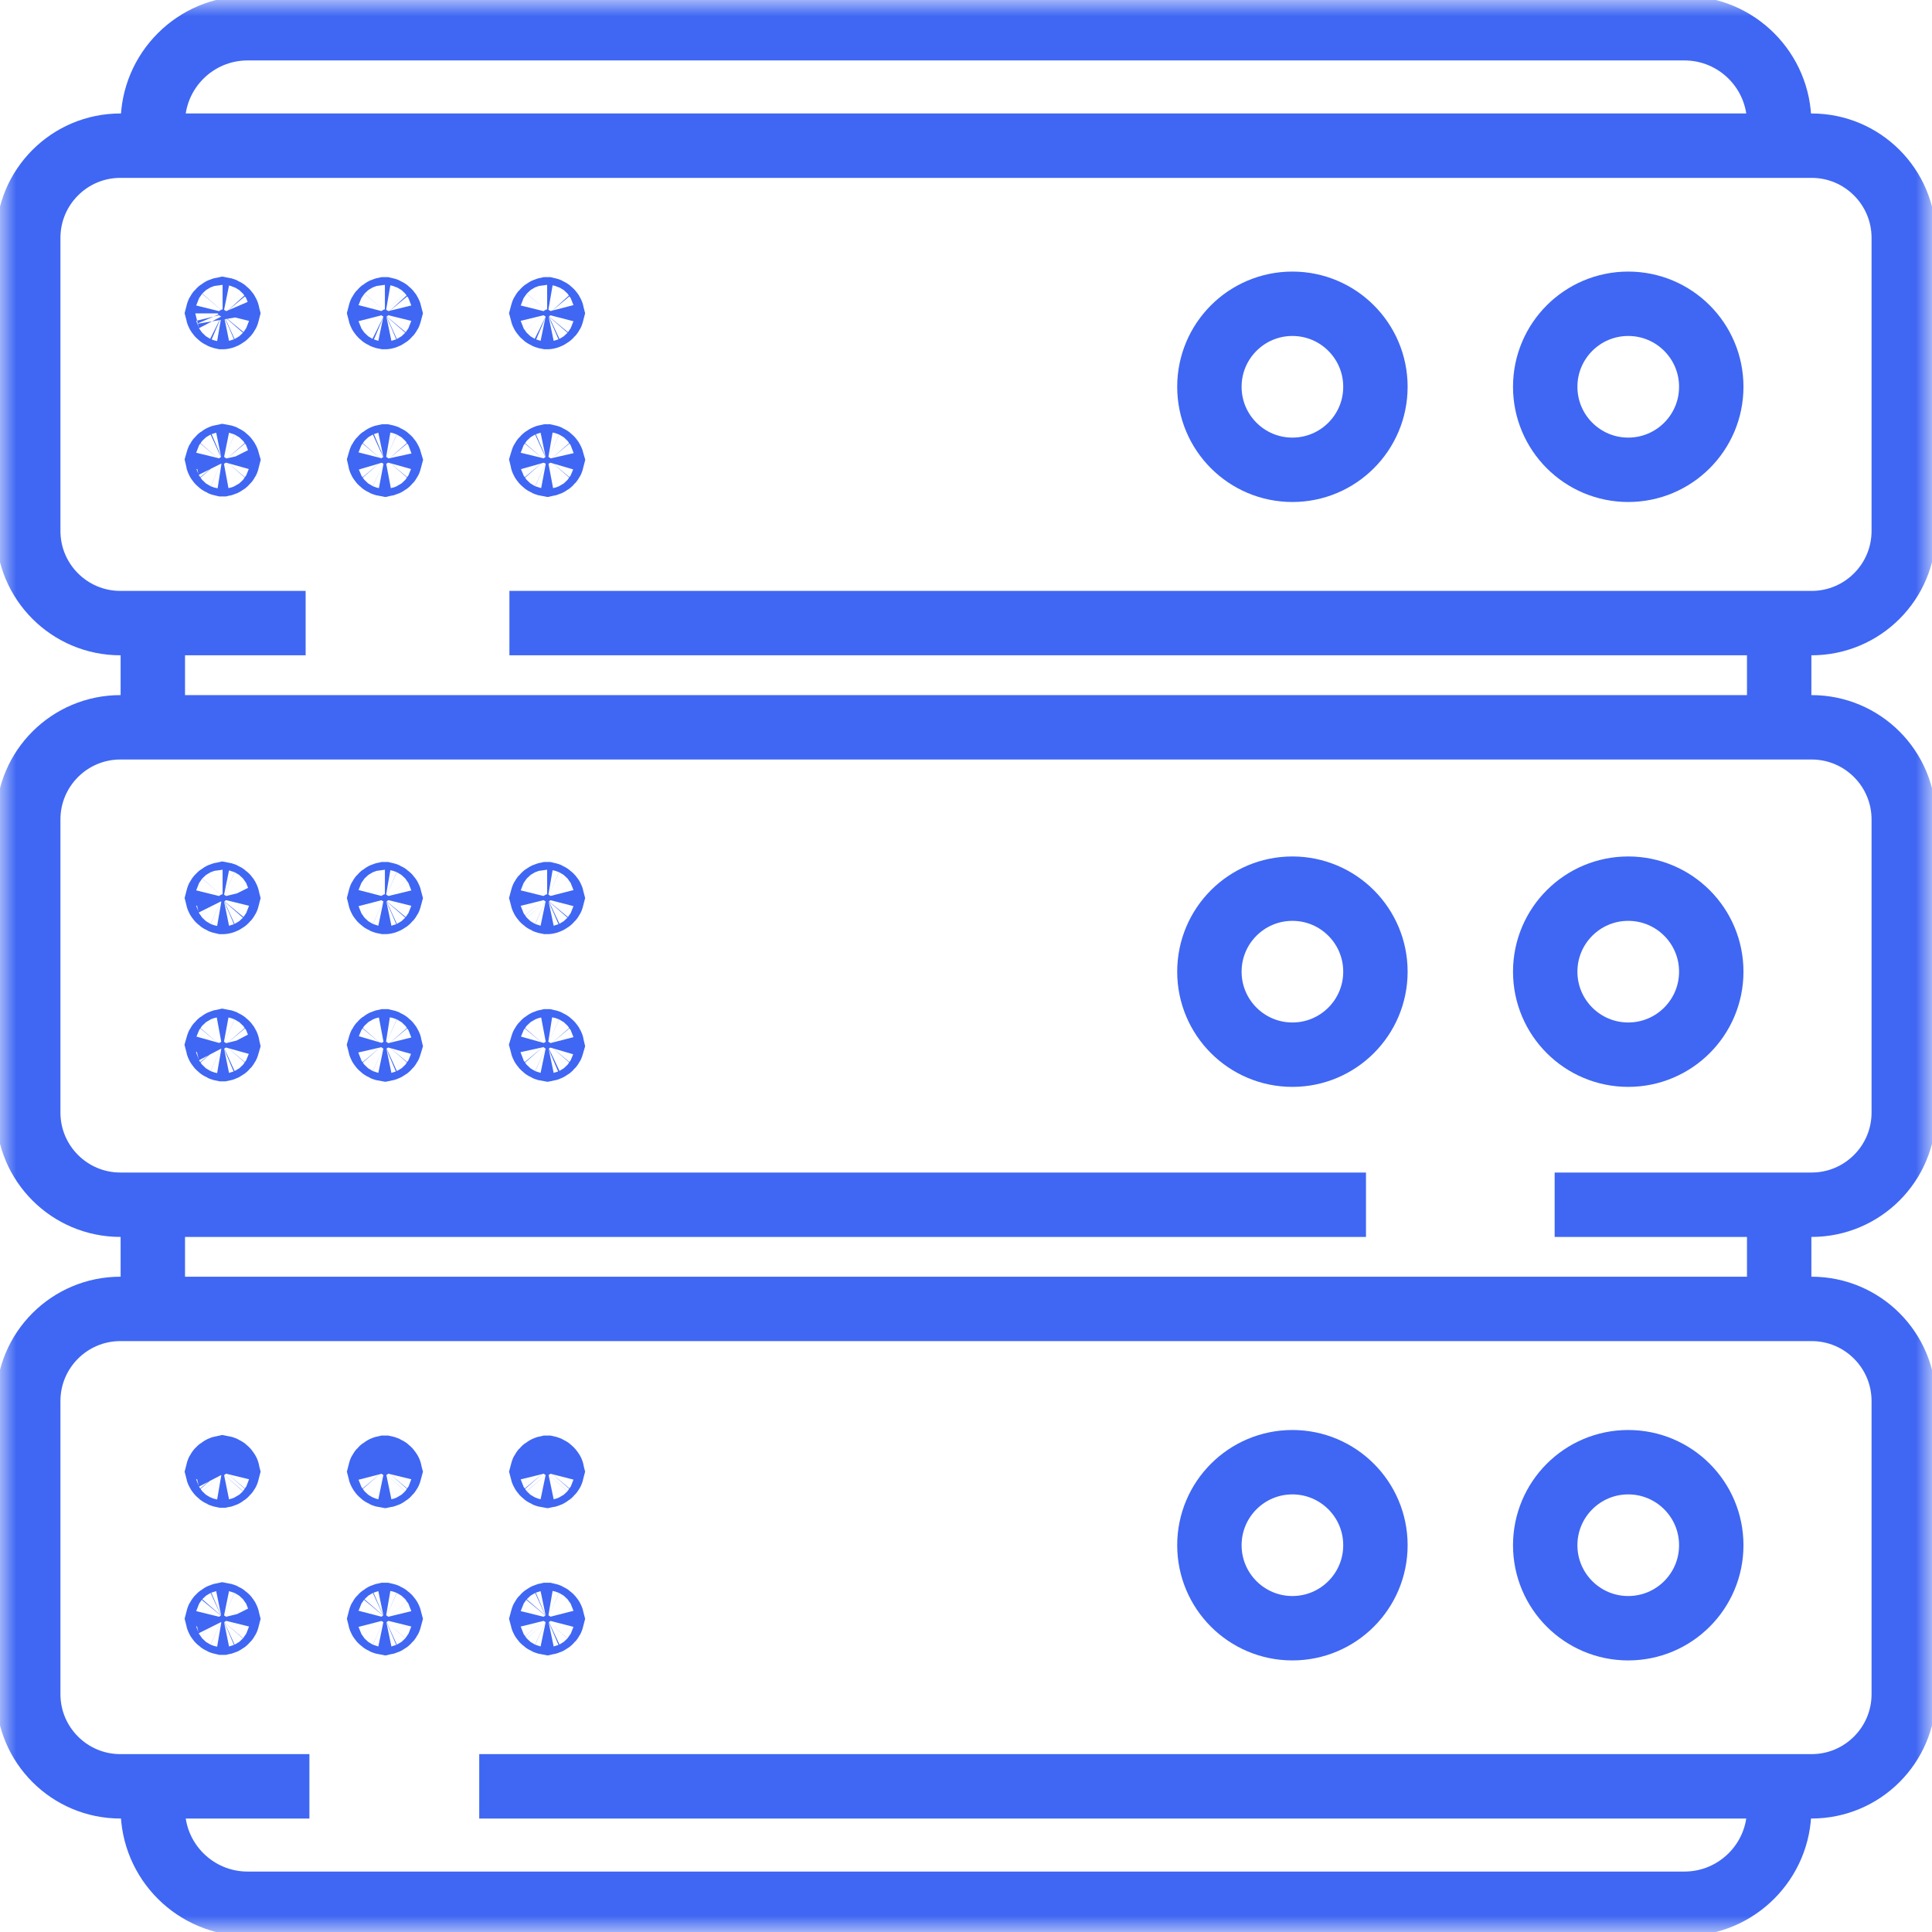
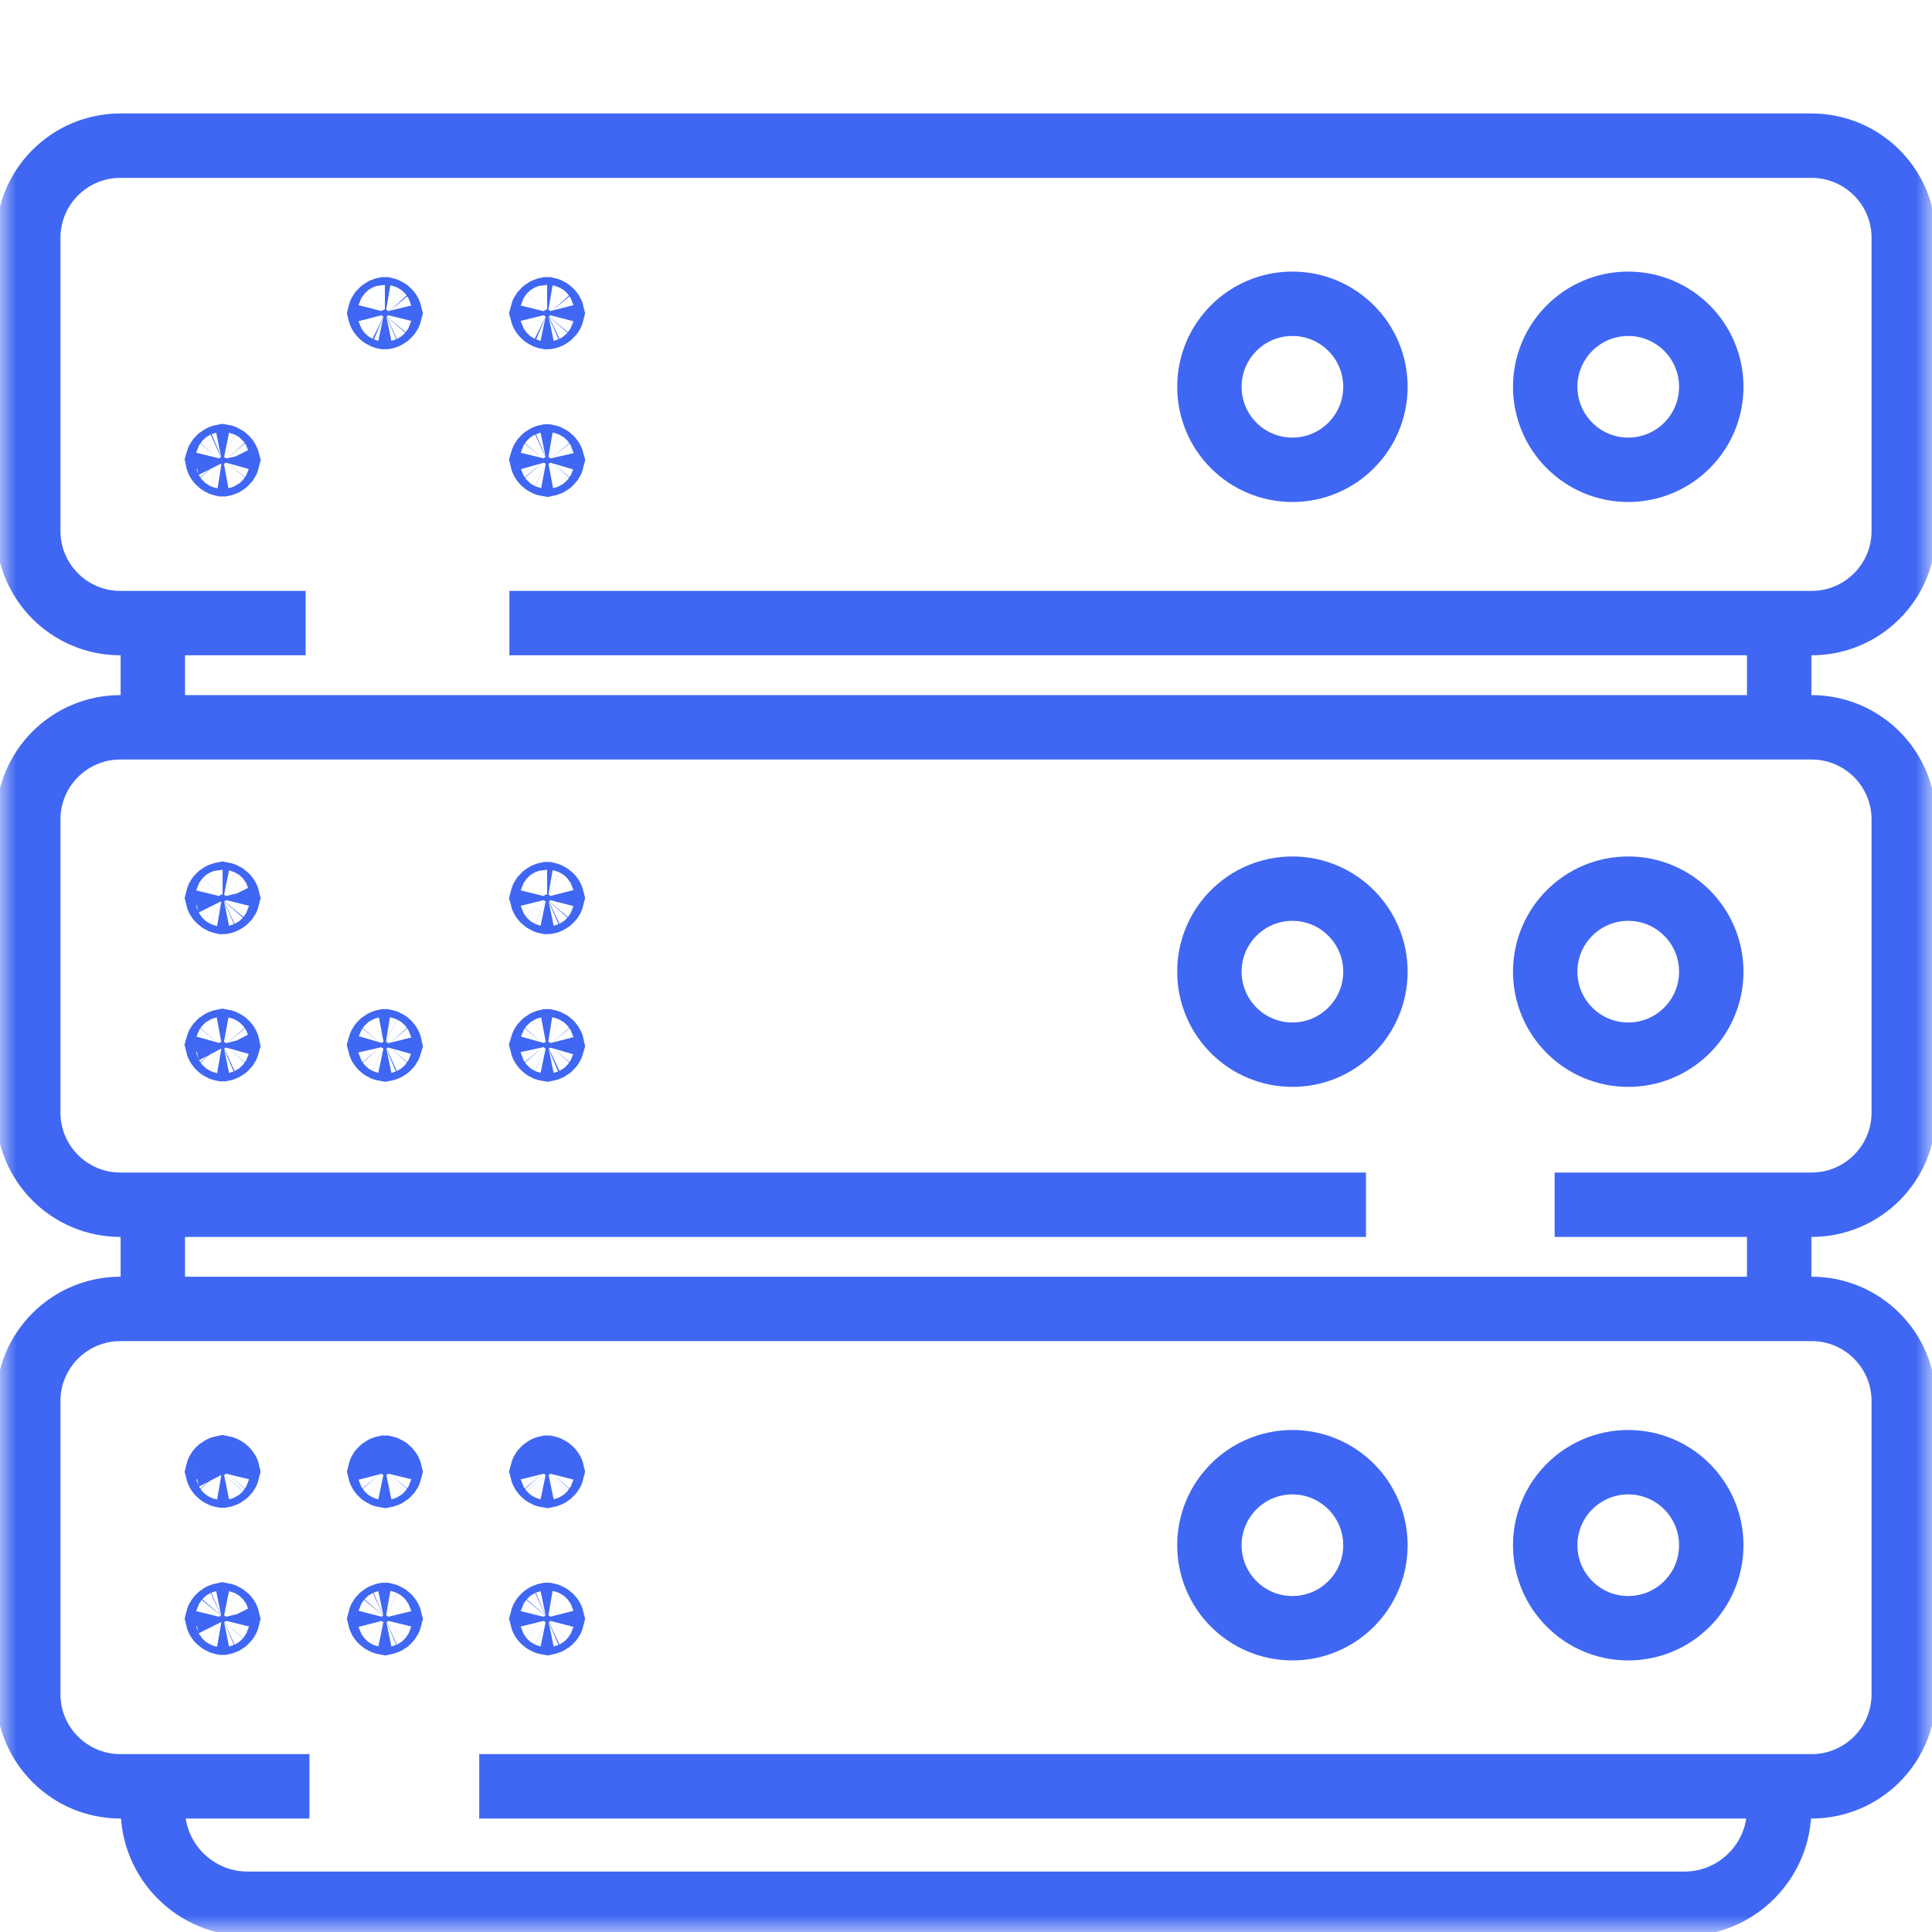
<svg xmlns="http://www.w3.org/2000/svg" width="60" height="60" viewBox="0 0 60 60" fill="none">
  <g clip-path="url(#clip0_656_453)">
    <path d="M55.254 37.414V40.649" stroke="#3F67F3" stroke-width="2" strokeMiterlimit="10" strokeLinecap="round" strokeLinejoin="round" />
    <path d="M55.254 19.325V22.586" stroke="#3F67F3" stroke-width="2" strokeMiterlimit="10" strokeLinecap="round" strokeLinejoin="round" />
    <mask id="mask0_656_453" style="mask-type:luminance" maskUnits="userSpaceOnUse" x="0" y="0" width="60" height="60">
      <path d="M59 59V1H1V59H59Z" fill="white" stroke="white" stroke-width="2" />
    </mask>
    <g mask="url(#mask0_656_453)">
-       <path d="M4.746 3.821C4.746 2.195 6.064 0.877 7.69 0.877H52.31C53.936 0.877 55.254 2.195 55.254 3.821" stroke="#3F67F3" stroke-width="2" strokeMiterlimit="10" strokeLinecap="round" strokeLinejoin="round" />
      <path d="M4.746 22.586V19.442" stroke="#3F67F3" stroke-width="2" strokeMiterlimit="10" strokeLinecap="round" strokeLinejoin="round" />
      <path d="M4.746 40.649V37.414" stroke="#3F67F3" stroke-width="2" strokeMiterlimit="10" strokeLinecap="round" strokeLinejoin="round" />
      <path d="M55.254 56.179C55.254 57.805 53.936 59.123 52.31 59.123H7.69C6.064 59.123 4.746 57.805 4.746 56.179" stroke="#3F67F3" stroke-width="2" strokeMiterlimit="10" strokeLinecap="round" strokeLinejoin="round" />
      <path d="M9.492 19.351H3.739C2.159 19.351 0.877 18.07 0.877 16.489V7.387C0.877 5.806 2.159 4.524 3.739 4.524H56.26C57.841 4.524 59.123 5.806 59.123 7.387V16.489C59.123 18.07 57.841 19.351 56.26 19.351H15.82" stroke="#3F67F3" stroke-width="2" strokeMiterlimit="10" strokeLinecap="round" strokeLinejoin="round" />
      <path d="M42.422 37.414H3.739C2.159 37.414 0.877 36.132 0.877 34.551V25.449C0.877 23.868 2.159 22.587 3.739 22.587H56.26C57.841 22.587 59.123 23.868 59.123 25.449V34.551C59.123 36.132 57.841 37.414 56.26 37.414H48.281" stroke="#3F67F3" stroke-width="2" strokeMiterlimit="10" strokeLinecap="round" strokeLinejoin="round" />
      <path d="M9.609 55.476H3.739C2.159 55.476 0.877 54.194 0.877 52.614V43.511C0.877 41.93 2.159 40.649 3.739 40.649H56.26C57.841 40.649 59.123 41.93 59.123 43.511V52.614C59.123 54.194 57.841 55.476 56.26 55.476H14.883" stroke="#3F67F3" stroke-width="2" strokeMiterlimit="10" strokeLinecap="round" strokeLinejoin="round" />
      <path d="M6.913 45.582C6.913 45.582 6.913 45.582 6.913 45.582C6.908 45.583 6.893 45.586 6.872 45.596C6.839 45.61 6.811 45.633 6.791 45.656C6.772 45.678 6.765 45.695 6.763 45.703C6.765 45.711 6.772 45.727 6.792 45.75C6.812 45.774 6.84 45.796 6.873 45.811C6.893 45.82 6.908 45.823 6.913 45.824C6.913 45.824 6.914 45.824 6.914 45.824C6.919 45.823 6.934 45.82 6.955 45.811C6.988 45.796 7.016 45.774 7.036 45.75C7.055 45.728 7.062 45.712 7.064 45.704C7.062 45.696 7.055 45.679 7.035 45.656C7.015 45.633 6.987 45.61 6.954 45.596C6.934 45.586 6.919 45.583 6.913 45.582ZM6.762 45.708C6.762 45.708 6.762 45.707 6.762 45.705C6.762 45.707 6.762 45.708 6.762 45.708ZM6.762 45.7C6.762 45.698 6.762 45.697 6.762 45.697C6.762 45.697 6.762 45.698 6.762 45.7ZM7.065 45.699C7.065 45.698 7.065 45.699 7.065 45.701C7.065 45.7 7.065 45.699 7.065 45.699ZM7.064 45.706C7.065 45.708 7.065 45.709 7.065 45.709C7.065 45.709 7.065 45.708 7.064 45.706Z" fill="#3F67F3" stroke="#3F67F3" stroke-width="2" />
      <path d="M11.953 45.582C11.953 45.582 11.952 45.582 11.952 45.582C11.947 45.583 11.932 45.586 11.911 45.596C11.878 45.61 11.85 45.633 11.83 45.656C11.811 45.678 11.804 45.695 11.802 45.703C11.804 45.711 11.811 45.727 11.831 45.75C11.851 45.774 11.879 45.796 11.912 45.811C11.932 45.82 11.947 45.823 11.953 45.824C11.953 45.824 11.953 45.824 11.953 45.824C11.958 45.823 11.973 45.82 11.994 45.811C12.027 45.796 12.055 45.774 12.075 45.75C12.094 45.728 12.101 45.712 12.103 45.704C12.101 45.696 12.094 45.679 12.074 45.656C12.054 45.633 12.026 45.61 11.993 45.596C11.973 45.586 11.958 45.583 11.953 45.582ZM11.801 45.708C11.801 45.708 11.801 45.707 11.801 45.705C11.801 45.707 11.801 45.708 11.801 45.708ZM11.801 45.7C11.801 45.698 11.801 45.697 11.801 45.697C11.801 45.697 11.801 45.698 11.801 45.7ZM12.104 45.699C12.104 45.698 12.104 45.699 12.104 45.701C12.104 45.7 12.104 45.699 12.104 45.699ZM12.104 45.706C12.104 45.708 12.104 45.709 12.104 45.709C12.104 45.709 12.104 45.708 12.104 45.706Z" fill="#3F67F3" stroke="#3F67F3" stroke-width="2" />
      <path d="M6.913 50.153C6.913 50.153 6.913 50.153 6.913 50.153C6.908 50.154 6.893 50.157 6.872 50.166C6.839 50.181 6.811 50.203 6.791 50.226C6.772 50.248 6.765 50.265 6.763 50.273C6.765 50.281 6.772 50.298 6.792 50.321C6.812 50.344 6.84 50.366 6.873 50.381C6.893 50.39 6.908 50.393 6.913 50.394C6.913 50.394 6.914 50.394 6.914 50.394C6.919 50.393 6.934 50.39 6.955 50.381C6.988 50.366 7.016 50.344 7.036 50.321C7.055 50.298 7.062 50.282 7.064 50.274C7.062 50.266 7.055 50.249 7.035 50.226C7.015 50.203 6.987 50.181 6.954 50.166C6.934 50.157 6.919 50.154 6.913 50.153ZM6.762 50.278C6.762 50.278 6.762 50.277 6.762 50.275C6.762 50.277 6.762 50.278 6.762 50.278ZM6.762 50.271C6.762 50.269 6.762 50.268 6.762 50.268C6.762 50.268 6.762 50.269 6.762 50.271ZM7.065 50.269C7.065 50.269 7.065 50.27 7.065 50.272C7.065 50.27 7.065 50.269 7.065 50.269ZM7.064 50.276C7.065 50.278 7.065 50.279 7.065 50.279C7.065 50.279 7.065 50.278 7.064 50.276Z" fill="#3F67F3" stroke="#3F67F3" stroke-width="2" />
      <path d="M11.953 50.153C11.953 50.153 11.952 50.153 11.952 50.153C11.947 50.154 11.932 50.157 11.911 50.166C11.878 50.181 11.85 50.203 11.83 50.226C11.811 50.248 11.804 50.265 11.802 50.273C11.804 50.281 11.811 50.298 11.831 50.321C11.851 50.344 11.879 50.366 11.912 50.381C11.932 50.39 11.947 50.393 11.953 50.394C11.953 50.394 11.953 50.394 11.953 50.394C11.958 50.393 11.973 50.39 11.994 50.381C12.027 50.366 12.055 50.344 12.075 50.321C12.094 50.298 12.101 50.282 12.103 50.274C12.101 50.266 12.094 50.249 12.074 50.226C12.054 50.203 12.026 50.181 11.993 50.166C11.973 50.157 11.958 50.154 11.953 50.153ZM11.801 50.278C11.801 50.278 11.801 50.277 11.801 50.275C11.801 50.277 11.801 50.278 11.801 50.278ZM11.801 50.271C11.801 50.269 11.801 50.268 11.801 50.268C11.801 50.268 11.801 50.269 11.801 50.271ZM12.104 50.269C12.104 50.269 12.104 50.27 12.104 50.272C12.104 50.27 12.104 50.269 12.104 50.269ZM12.104 50.276C12.104 50.278 12.104 50.279 12.104 50.279C12.104 50.279 12.104 50.278 12.104 50.276Z" fill="#3F67F3" stroke="#3F67F3" stroke-width="2" />
      <path d="M16.992 45.582C16.991 45.582 16.991 45.582 16.991 45.582C16.986 45.583 16.971 45.586 16.95 45.596C16.918 45.61 16.889 45.633 16.869 45.656C16.85 45.678 16.843 45.695 16.841 45.703C16.843 45.711 16.85 45.727 16.87 45.75C16.89 45.774 16.918 45.796 16.951 45.811C16.971 45.82 16.986 45.823 16.992 45.824C16.992 45.824 16.992 45.824 16.992 45.824C16.997 45.823 17.012 45.82 17.033 45.811C17.066 45.796 17.094 45.774 17.114 45.75C17.133 45.728 17.14 45.712 17.142 45.704C17.14 45.696 17.133 45.679 17.113 45.656C17.093 45.633 17.065 45.61 17.032 45.596C17.012 45.586 16.997 45.583 16.992 45.582ZM16.84 45.708C16.84 45.708 16.84 45.707 16.84 45.705C16.84 45.707 16.84 45.708 16.84 45.708ZM16.84 45.7C16.84 45.698 16.84 45.697 16.84 45.697C16.84 45.697 16.84 45.698 16.84 45.7ZM17.143 45.699C17.143 45.698 17.143 45.699 17.143 45.701C17.143 45.7 17.143 45.699 17.143 45.699ZM17.143 45.706C17.143 45.708 17.143 45.709 17.143 45.709C17.143 45.709 17.143 45.708 17.143 45.706Z" fill="#3F67F3" stroke="#3F67F3" stroke-width="2" />
      <path d="M16.992 50.153C16.991 50.153 16.991 50.153 16.991 50.153C16.986 50.154 16.971 50.157 16.95 50.166C16.918 50.181 16.889 50.203 16.869 50.226C16.85 50.248 16.843 50.265 16.841 50.273C16.843 50.281 16.85 50.298 16.87 50.321C16.89 50.344 16.918 50.366 16.951 50.381C16.971 50.39 16.986 50.393 16.992 50.394C16.992 50.394 16.992 50.394 16.992 50.394C16.997 50.393 17.012 50.39 17.033 50.381C17.066 50.366 17.094 50.344 17.114 50.321C17.133 50.298 17.14 50.282 17.142 50.274C17.14 50.266 17.133 50.249 17.113 50.226C17.093 50.203 17.065 50.181 17.032 50.166C17.012 50.157 16.997 50.154 16.992 50.153ZM16.84 50.278C16.84 50.278 16.84 50.277 16.84 50.275C16.84 50.277 16.84 50.278 16.84 50.278ZM16.84 50.271C16.84 50.269 16.84 50.268 16.84 50.268C16.84 50.268 16.84 50.269 16.84 50.271ZM17.143 50.269C17.143 50.269 17.143 50.27 17.143 50.272C17.143 50.27 17.143 50.269 17.143 50.269ZM17.143 50.276C17.143 50.278 17.143 50.279 17.143 50.279C17.143 50.279 17.143 50.278 17.143 50.276Z" fill="#3F67F3" stroke="#3F67F3" stroke-width="2" />
      <path d="M6.913 27.77C6.913 27.77 6.913 27.77 6.913 27.77C6.908 27.771 6.893 27.774 6.872 27.783C6.839 27.798 6.811 27.82 6.791 27.843C6.772 27.866 6.765 27.882 6.763 27.89C6.765 27.898 6.772 27.915 6.792 27.938C6.812 27.961 6.84 27.983 6.873 27.998C6.893 28.007 6.908 28.01 6.913 28.011C6.913 28.011 6.914 28.011 6.914 28.011C6.919 28.011 6.934 28.008 6.955 27.998C6.988 27.983 7.016 27.961 7.036 27.938C7.055 27.916 7.062 27.899 7.064 27.891C7.062 27.883 7.055 27.866 7.035 27.843C7.015 27.82 6.987 27.798 6.954 27.783C6.934 27.774 6.919 27.771 6.913 27.77ZM6.762 27.895C6.762 27.895 6.762 27.894 6.762 27.892C6.762 27.894 6.762 27.895 6.762 27.895ZM6.762 27.888C6.762 27.886 6.762 27.885 6.762 27.885C6.762 27.885 6.762 27.886 6.762 27.888ZM7.065 27.886C7.065 27.886 7.065 27.887 7.065 27.889C7.065 27.887 7.065 27.886 7.065 27.886ZM7.064 27.893C7.065 27.895 7.065 27.896 7.065 27.896C7.065 27.896 7.065 27.895 7.064 27.893Z" fill="#3F67F3" stroke="#3F67F3" stroke-width="2" />
-       <path d="M11.953 27.77C11.953 27.77 11.952 27.77 11.952 27.77C11.947 27.771 11.932 27.774 11.911 27.783C11.878 27.798 11.85 27.82 11.83 27.843C11.811 27.866 11.804 27.882 11.802 27.89C11.804 27.898 11.811 27.915 11.831 27.938C11.851 27.961 11.879 27.983 11.912 27.998C11.932 28.007 11.947 28.01 11.953 28.011C11.953 28.011 11.953 28.011 11.953 28.011C11.958 28.011 11.973 28.008 11.994 27.998C12.027 27.983 12.055 27.961 12.075 27.938C12.094 27.916 12.101 27.899 12.103 27.891C12.101 27.883 12.094 27.866 12.074 27.843C12.054 27.82 12.026 27.798 11.993 27.783C11.973 27.774 11.958 27.771 11.953 27.77ZM11.801 27.895C11.801 27.895 11.801 27.894 11.801 27.892C11.801 27.894 11.801 27.895 11.801 27.895ZM11.801 27.888C11.801 27.886 11.801 27.885 11.801 27.885C11.801 27.885 11.801 27.886 11.801 27.888ZM12.104 27.886C12.104 27.886 12.104 27.887 12.104 27.889C12.104 27.887 12.104 27.886 12.104 27.886ZM12.104 27.893C12.104 27.895 12.104 27.896 12.104 27.896C12.104 27.896 12.104 27.895 12.104 27.893Z" fill="#3F67F3" stroke="#3F67F3" stroke-width="2" />
      <path d="M6.913 32.34C6.913 32.34 6.913 32.34 6.913 32.34C6.908 32.341 6.893 32.344 6.872 32.353C6.839 32.368 6.811 32.39 6.791 32.414C6.772 32.436 6.765 32.453 6.763 32.46C6.765 32.468 6.772 32.485 6.792 32.508C6.812 32.532 6.84 32.554 6.873 32.569C6.893 32.578 6.908 32.581 6.913 32.582C6.913 32.582 6.914 32.582 6.914 32.582C6.919 32.581 6.934 32.578 6.955 32.568C6.988 32.554 7.016 32.532 7.036 32.508C7.055 32.486 7.062 32.469 7.064 32.462C7.062 32.453 7.055 32.437 7.035 32.414C7.015 32.39 6.987 32.368 6.954 32.353C6.934 32.344 6.919 32.341 6.913 32.34ZM6.762 32.466C6.762 32.466 6.762 32.465 6.762 32.463C6.762 32.465 6.762 32.466 6.762 32.466ZM6.762 32.458C6.762 32.456 6.762 32.455 6.762 32.455C6.762 32.455 6.762 32.456 6.762 32.458ZM7.065 32.456C7.065 32.456 7.065 32.457 7.065 32.459C7.065 32.457 7.065 32.456 7.065 32.456ZM7.064 32.464C7.065 32.466 7.065 32.467 7.065 32.467C7.065 32.467 7.065 32.466 7.064 32.464Z" fill="#3F67F3" stroke="#3F67F3" stroke-width="2" />
      <path d="M11.953 32.34C11.953 32.34 11.952 32.34 11.952 32.34C11.947 32.341 11.932 32.344 11.911 32.353C11.878 32.368 11.85 32.39 11.83 32.414C11.811 32.436 11.804 32.453 11.802 32.46C11.804 32.468 11.811 32.485 11.831 32.508C11.851 32.532 11.879 32.554 11.912 32.569C11.932 32.578 11.947 32.581 11.953 32.582C11.953 32.582 11.953 32.582 11.953 32.582C11.958 32.581 11.973 32.578 11.994 32.568C12.027 32.554 12.055 32.532 12.075 32.508C12.094 32.486 12.101 32.469 12.103 32.462C12.101 32.453 12.094 32.437 12.074 32.414C12.054 32.39 12.026 32.368 11.993 32.353C11.973 32.344 11.958 32.341 11.953 32.34ZM11.801 32.466C11.801 32.466 11.801 32.465 11.801 32.463C11.801 32.465 11.801 32.466 11.801 32.466ZM11.801 32.458C11.801 32.456 11.801 32.455 11.801 32.455C11.801 32.455 11.801 32.456 11.801 32.458ZM12.104 32.456C12.104 32.456 12.104 32.457 12.104 32.459C12.104 32.457 12.104 32.456 12.104 32.456ZM12.104 32.464C12.104 32.466 12.104 32.467 12.104 32.467C12.104 32.467 12.104 32.466 12.104 32.464Z" fill="#3F67F3" stroke="#3F67F3" stroke-width="2" />
      <path d="M16.992 27.77C16.991 27.77 16.991 27.77 16.991 27.77C16.986 27.771 16.971 27.774 16.95 27.783C16.918 27.798 16.889 27.82 16.869 27.843C16.85 27.866 16.843 27.882 16.841 27.89C16.843 27.898 16.85 27.915 16.87 27.938C16.89 27.961 16.918 27.983 16.951 27.998C16.971 28.007 16.986 28.01 16.992 28.011C16.992 28.011 16.992 28.011 16.992 28.011C16.997 28.011 17.012 28.008 17.033 27.998C17.066 27.983 17.094 27.961 17.114 27.938C17.133 27.916 17.14 27.899 17.142 27.891C17.14 27.883 17.133 27.866 17.113 27.843C17.093 27.82 17.065 27.798 17.032 27.783C17.012 27.774 16.997 27.771 16.992 27.77ZM16.84 27.895C16.84 27.895 16.84 27.894 16.84 27.892C16.84 27.894 16.84 27.895 16.84 27.895ZM16.84 27.888C16.84 27.886 16.84 27.885 16.84 27.885C16.84 27.885 16.84 27.886 16.84 27.888ZM17.143 27.886C17.143 27.886 17.143 27.887 17.143 27.889C17.143 27.887 17.143 27.886 17.143 27.886ZM17.143 27.893C17.143 27.895 17.143 27.896 17.143 27.896C17.143 27.896 17.143 27.895 17.143 27.893Z" fill="#3F67F3" stroke="#3F67F3" stroke-width="2" />
      <path d="M16.992 32.34C16.991 32.34 16.991 32.34 16.991 32.34C16.986 32.341 16.971 32.344 16.95 32.353C16.918 32.368 16.889 32.39 16.869 32.414C16.85 32.436 16.843 32.453 16.841 32.46C16.843 32.468 16.85 32.485 16.87 32.508C16.89 32.532 16.918 32.554 16.951 32.569C16.971 32.578 16.986 32.581 16.992 32.582C16.992 32.582 16.992 32.582 16.992 32.582C16.997 32.581 17.012 32.578 17.033 32.568C17.066 32.554 17.094 32.532 17.114 32.508C17.133 32.486 17.14 32.469 17.142 32.462C17.14 32.453 17.133 32.437 17.113 32.414C17.093 32.39 17.065 32.368 17.032 32.353C17.012 32.344 16.997 32.341 16.992 32.34ZM16.84 32.466C16.84 32.466 16.84 32.465 16.84 32.463C16.84 32.465 16.84 32.466 16.84 32.466ZM16.84 32.458C16.84 32.456 16.84 32.455 16.84 32.455C16.84 32.455 16.84 32.456 16.84 32.458ZM17.143 32.456C17.143 32.456 17.143 32.457 17.143 32.459C17.143 32.457 17.143 32.456 17.143 32.456ZM17.143 32.464C17.143 32.466 17.143 32.467 17.143 32.467C17.143 32.467 17.143 32.466 17.143 32.464Z" fill="#3F67F3" stroke="#3F67F3" stroke-width="2" />
-       <path d="M6.913 9.606C6.913 9.606 6.913 9.606 6.913 9.606C6.908 9.607 6.893 9.61 6.872 9.619C6.839 9.634 6.811 9.656 6.791 9.679C6.772 9.702 6.765 9.718 6.763 9.726C6.765 9.734 6.772 9.751 6.792 9.774C6.812 9.797 6.84 9.82 6.873 9.834C6.893 9.844 6.908 9.846 6.913 9.847C6.913 9.847 6.914 9.847 6.914 9.847C6.919 9.847 6.934 9.844 6.955 9.834C6.988 9.819 7.016 9.797 7.036 9.774C7.055 9.752 7.062 9.735 7.064 9.727C7.062 9.719 7.055 9.702 7.035 9.68C7.015 9.656 6.987 9.634 6.954 9.619C6.934 9.61 6.919 9.607 6.913 9.606ZM6.762 9.731C6.762 9.731 6.762 9.73 6.762 9.728C6.762 9.73 6.762 9.731 6.762 9.731ZM6.762 9.724C6.762 9.722 6.762 9.721 6.762 9.721C6.762 9.721 6.762 9.722 6.762 9.724ZM7.065 9.722C7.065 9.722 7.065 9.723 7.065 9.725C7.065 9.723 7.065 9.722 7.065 9.722ZM7.064 9.729C7.065 9.732 7.065 9.732 7.065 9.732C7.065 9.732 7.065 9.731 7.064 9.729Z" fill="#3F67F3" stroke="#3F67F3" stroke-width="2" />
      <path d="M11.953 9.606C11.953 9.606 11.952 9.606 11.952 9.606C11.947 9.607 11.932 9.61 11.911 9.619C11.878 9.634 11.85 9.656 11.83 9.679C11.811 9.702 11.804 9.718 11.802 9.726C11.804 9.734 11.811 9.751 11.831 9.774C11.851 9.797 11.879 9.82 11.912 9.834C11.932 9.844 11.947 9.846 11.953 9.847C11.953 9.847 11.953 9.847 11.953 9.847C11.958 9.847 11.973 9.844 11.994 9.834C12.027 9.819 12.055 9.797 12.075 9.774C12.094 9.752 12.101 9.735 12.103 9.727C12.101 9.719 12.094 9.702 12.074 9.68C12.054 9.656 12.026 9.634 11.993 9.619C11.973 9.61 11.958 9.607 11.953 9.606ZM11.801 9.731C11.801 9.731 11.801 9.73 11.801 9.728C11.801 9.73 11.801 9.731 11.801 9.731ZM11.801 9.724C11.801 9.722 11.801 9.721 11.801 9.721C11.801 9.721 11.801 9.722 11.801 9.724ZM12.104 9.722C12.104 9.722 12.104 9.723 12.104 9.725C12.104 9.723 12.104 9.722 12.104 9.722ZM12.104 9.729C12.104 9.732 12.104 9.732 12.104 9.732C12.104 9.732 12.104 9.731 12.104 9.729Z" fill="#3F67F3" stroke="#3F67F3" stroke-width="2" />
      <path d="M6.913 14.176C6.913 14.176 6.913 14.176 6.913 14.176C6.908 14.177 6.893 14.18 6.872 14.19C6.839 14.204 6.811 14.226 6.791 14.25C6.772 14.272 6.765 14.289 6.763 14.296C6.765 14.305 6.772 14.321 6.792 14.344C6.812 14.368 6.84 14.39 6.873 14.405C6.893 14.414 6.908 14.417 6.913 14.418C6.913 14.418 6.914 14.418 6.914 14.418C6.919 14.417 6.934 14.414 6.955 14.405C6.988 14.39 7.016 14.368 7.036 14.344C7.055 14.322 7.062 14.305 7.064 14.297C7.062 14.29 7.055 14.273 7.035 14.25C7.015 14.226 6.987 14.204 6.954 14.189C6.934 14.18 6.919 14.177 6.913 14.176ZM6.762 14.302C6.762 14.302 6.762 14.301 6.762 14.299C6.762 14.301 6.762 14.302 6.762 14.302ZM6.762 14.294C6.762 14.292 6.762 14.291 6.762 14.291C6.762 14.291 6.762 14.292 6.762 14.294ZM7.065 14.292C7.065 14.292 7.065 14.293 7.065 14.295C7.065 14.293 7.065 14.292 7.065 14.292ZM7.064 14.3C7.065 14.302 7.065 14.303 7.065 14.303C7.065 14.303 7.065 14.302 7.064 14.3Z" fill="#3F67F3" stroke="#3F67F3" stroke-width="2" />
-       <path d="M11.953 14.176C11.953 14.176 11.952 14.176 11.952 14.176C11.947 14.177 11.932 14.18 11.911 14.19C11.878 14.204 11.85 14.226 11.83 14.25C11.811 14.272 11.804 14.289 11.802 14.296C11.804 14.305 11.811 14.321 11.831 14.344C11.851 14.368 11.879 14.39 11.912 14.405C11.932 14.414 11.947 14.417 11.953 14.418C11.953 14.418 11.953 14.418 11.953 14.418C11.958 14.417 11.973 14.414 11.994 14.405C12.027 14.39 12.055 14.368 12.075 14.344C12.094 14.322 12.101 14.305 12.103 14.297C12.101 14.29 12.094 14.273 12.074 14.25C12.054 14.226 12.026 14.204 11.993 14.189C11.973 14.18 11.958 14.177 11.953 14.176ZM11.801 14.302C11.801 14.302 11.801 14.301 11.801 14.299C11.801 14.301 11.801 14.302 11.801 14.302ZM11.801 14.294C11.801 14.292 11.801 14.291 11.801 14.291C11.801 14.291 11.801 14.292 11.801 14.294ZM12.104 14.292C12.104 14.292 12.104 14.293 12.104 14.295C12.104 14.293 12.104 14.292 12.104 14.292ZM12.104 14.3C12.104 14.302 12.104 14.303 12.104 14.303C12.104 14.303 12.104 14.302 12.104 14.3Z" fill="#3F67F3" stroke="#3F67F3" stroke-width="2" />
      <path d="M16.992 9.606C16.991 9.606 16.991 9.606 16.991 9.606C16.986 9.607 16.971 9.61 16.95 9.619C16.918 9.634 16.889 9.656 16.869 9.679C16.85 9.702 16.843 9.718 16.841 9.726C16.843 9.734 16.85 9.751 16.87 9.774C16.89 9.797 16.918 9.82 16.951 9.834C16.971 9.844 16.986 9.846 16.992 9.847C16.992 9.847 16.992 9.847 16.992 9.847C16.997 9.847 17.012 9.844 17.033 9.834C17.066 9.819 17.094 9.797 17.114 9.774C17.133 9.752 17.14 9.735 17.142 9.727C17.14 9.719 17.133 9.702 17.113 9.68C17.093 9.656 17.065 9.634 17.032 9.619C17.012 9.61 16.997 9.607 16.992 9.606ZM16.84 9.731C16.84 9.731 16.84 9.73 16.84 9.728C16.84 9.73 16.84 9.731 16.84 9.731ZM16.84 9.724C16.84 9.722 16.84 9.721 16.84 9.721C16.84 9.721 16.84 9.722 16.84 9.724ZM17.143 9.722C17.143 9.722 17.143 9.723 17.143 9.725C17.143 9.723 17.143 9.722 17.143 9.722ZM17.143 9.729C17.143 9.732 17.143 9.732 17.143 9.732C17.143 9.732 17.143 9.731 17.143 9.729Z" fill="#3F67F3" stroke="#3F67F3" stroke-width="2" />
      <path d="M16.992 14.176C16.991 14.176 16.991 14.176 16.991 14.176C16.986 14.177 16.971 14.18 16.95 14.19C16.918 14.204 16.889 14.226 16.869 14.25C16.85 14.272 16.843 14.289 16.841 14.296C16.843 14.305 16.85 14.321 16.87 14.344C16.89 14.368 16.918 14.39 16.951 14.405C16.971 14.414 16.986 14.417 16.992 14.418C16.992 14.418 16.992 14.418 16.992 14.418C16.997 14.417 17.012 14.414 17.033 14.405C17.066 14.39 17.094 14.368 17.114 14.344C17.133 14.322 17.14 14.305 17.142 14.297C17.14 14.29 17.133 14.273 17.113 14.25C17.093 14.226 17.065 14.204 17.032 14.189C17.012 14.18 16.997 14.177 16.992 14.176ZM16.84 14.302C16.84 14.302 16.84 14.301 16.84 14.299C16.84 14.301 16.84 14.302 16.84 14.302ZM16.84 14.294C16.84 14.292 16.84 14.291 16.84 14.291C16.84 14.291 16.84 14.292 16.84 14.294ZM17.143 14.292C17.143 14.292 17.143 14.293 17.143 14.295C17.143 14.293 17.143 14.292 17.143 14.292ZM17.143 14.3C17.143 14.302 17.143 14.303 17.143 14.303C17.143 14.303 17.143 14.302 17.143 14.3Z" fill="#3F67F3" stroke="#3F67F3" stroke-width="2" />
      <path d="M42.715 12.012C42.715 13.436 41.56 14.59 40.137 14.59C38.713 14.59 37.559 13.436 37.559 12.012C37.559 10.588 38.713 9.434 40.137 9.434C41.56 9.434 42.715 10.588 42.715 12.012Z" stroke="#3F67F3" stroke-width="2" strokeMiterlimit="10" strokeLinecap="round" strokeLinejoin="round" />
      <path d="M53.145 12.012C53.145 13.436 51.99 14.59 50.566 14.59C49.143 14.59 47.988 13.436 47.988 12.012C47.988 10.588 49.143 9.434 50.566 9.434C51.99 9.434 53.145 10.588 53.145 12.012Z" stroke="#3F67F3" stroke-width="2" strokeMiterlimit="10" strokeLinecap="round" strokeLinejoin="round" />
      <path d="M42.715 30.176C42.715 31.6 41.56 32.754 40.137 32.754C38.713 32.754 37.559 31.6 37.559 30.176C37.559 28.752 38.713 27.598 40.137 27.598C41.56 27.598 42.715 28.752 42.715 30.176Z" stroke="#3F67F3" stroke-width="2" strokeMiterlimit="10" strokeLinecap="round" strokeLinejoin="round" />
      <path d="M53.145 30.176C53.145 31.6 51.99 32.754 50.566 32.754C49.143 32.754 47.988 31.6 47.988 30.176C47.988 28.752 49.143 27.598 50.566 27.598C51.99 27.598 53.145 28.752 53.145 30.176Z" stroke="#3F67F3" stroke-width="2" strokeMiterlimit="10" strokeLinecap="round" strokeLinejoin="round" />
      <path d="M42.715 47.988C42.715 49.412 41.56 50.566 40.137 50.566C38.713 50.566 37.559 49.412 37.559 47.988C37.559 46.565 38.713 45.41 40.137 45.41C41.56 45.41 42.715 46.565 42.715 47.988Z" stroke="#3F67F3" stroke-width="2" strokeMiterlimit="10" strokeLinecap="round" strokeLinejoin="round" />
      <path d="M53.145 47.988C53.145 49.412 51.99 50.566 50.566 50.566C49.143 50.566 47.988 49.412 47.988 47.988C47.988 46.565 49.143 45.41 50.566 45.41C51.99 45.41 53.145 46.565 53.145 47.988Z" stroke="#3F67F3" stroke-width="2" strokeMiterlimit="10" strokeLinecap="round" strokeLinejoin="round" />
    </g>
  </g>
  <defs>
    <clipPath id="clip0_656_453">
      <rect width="60" height="60" fill="white" />
    </clipPath>
  </defs>
</svg>